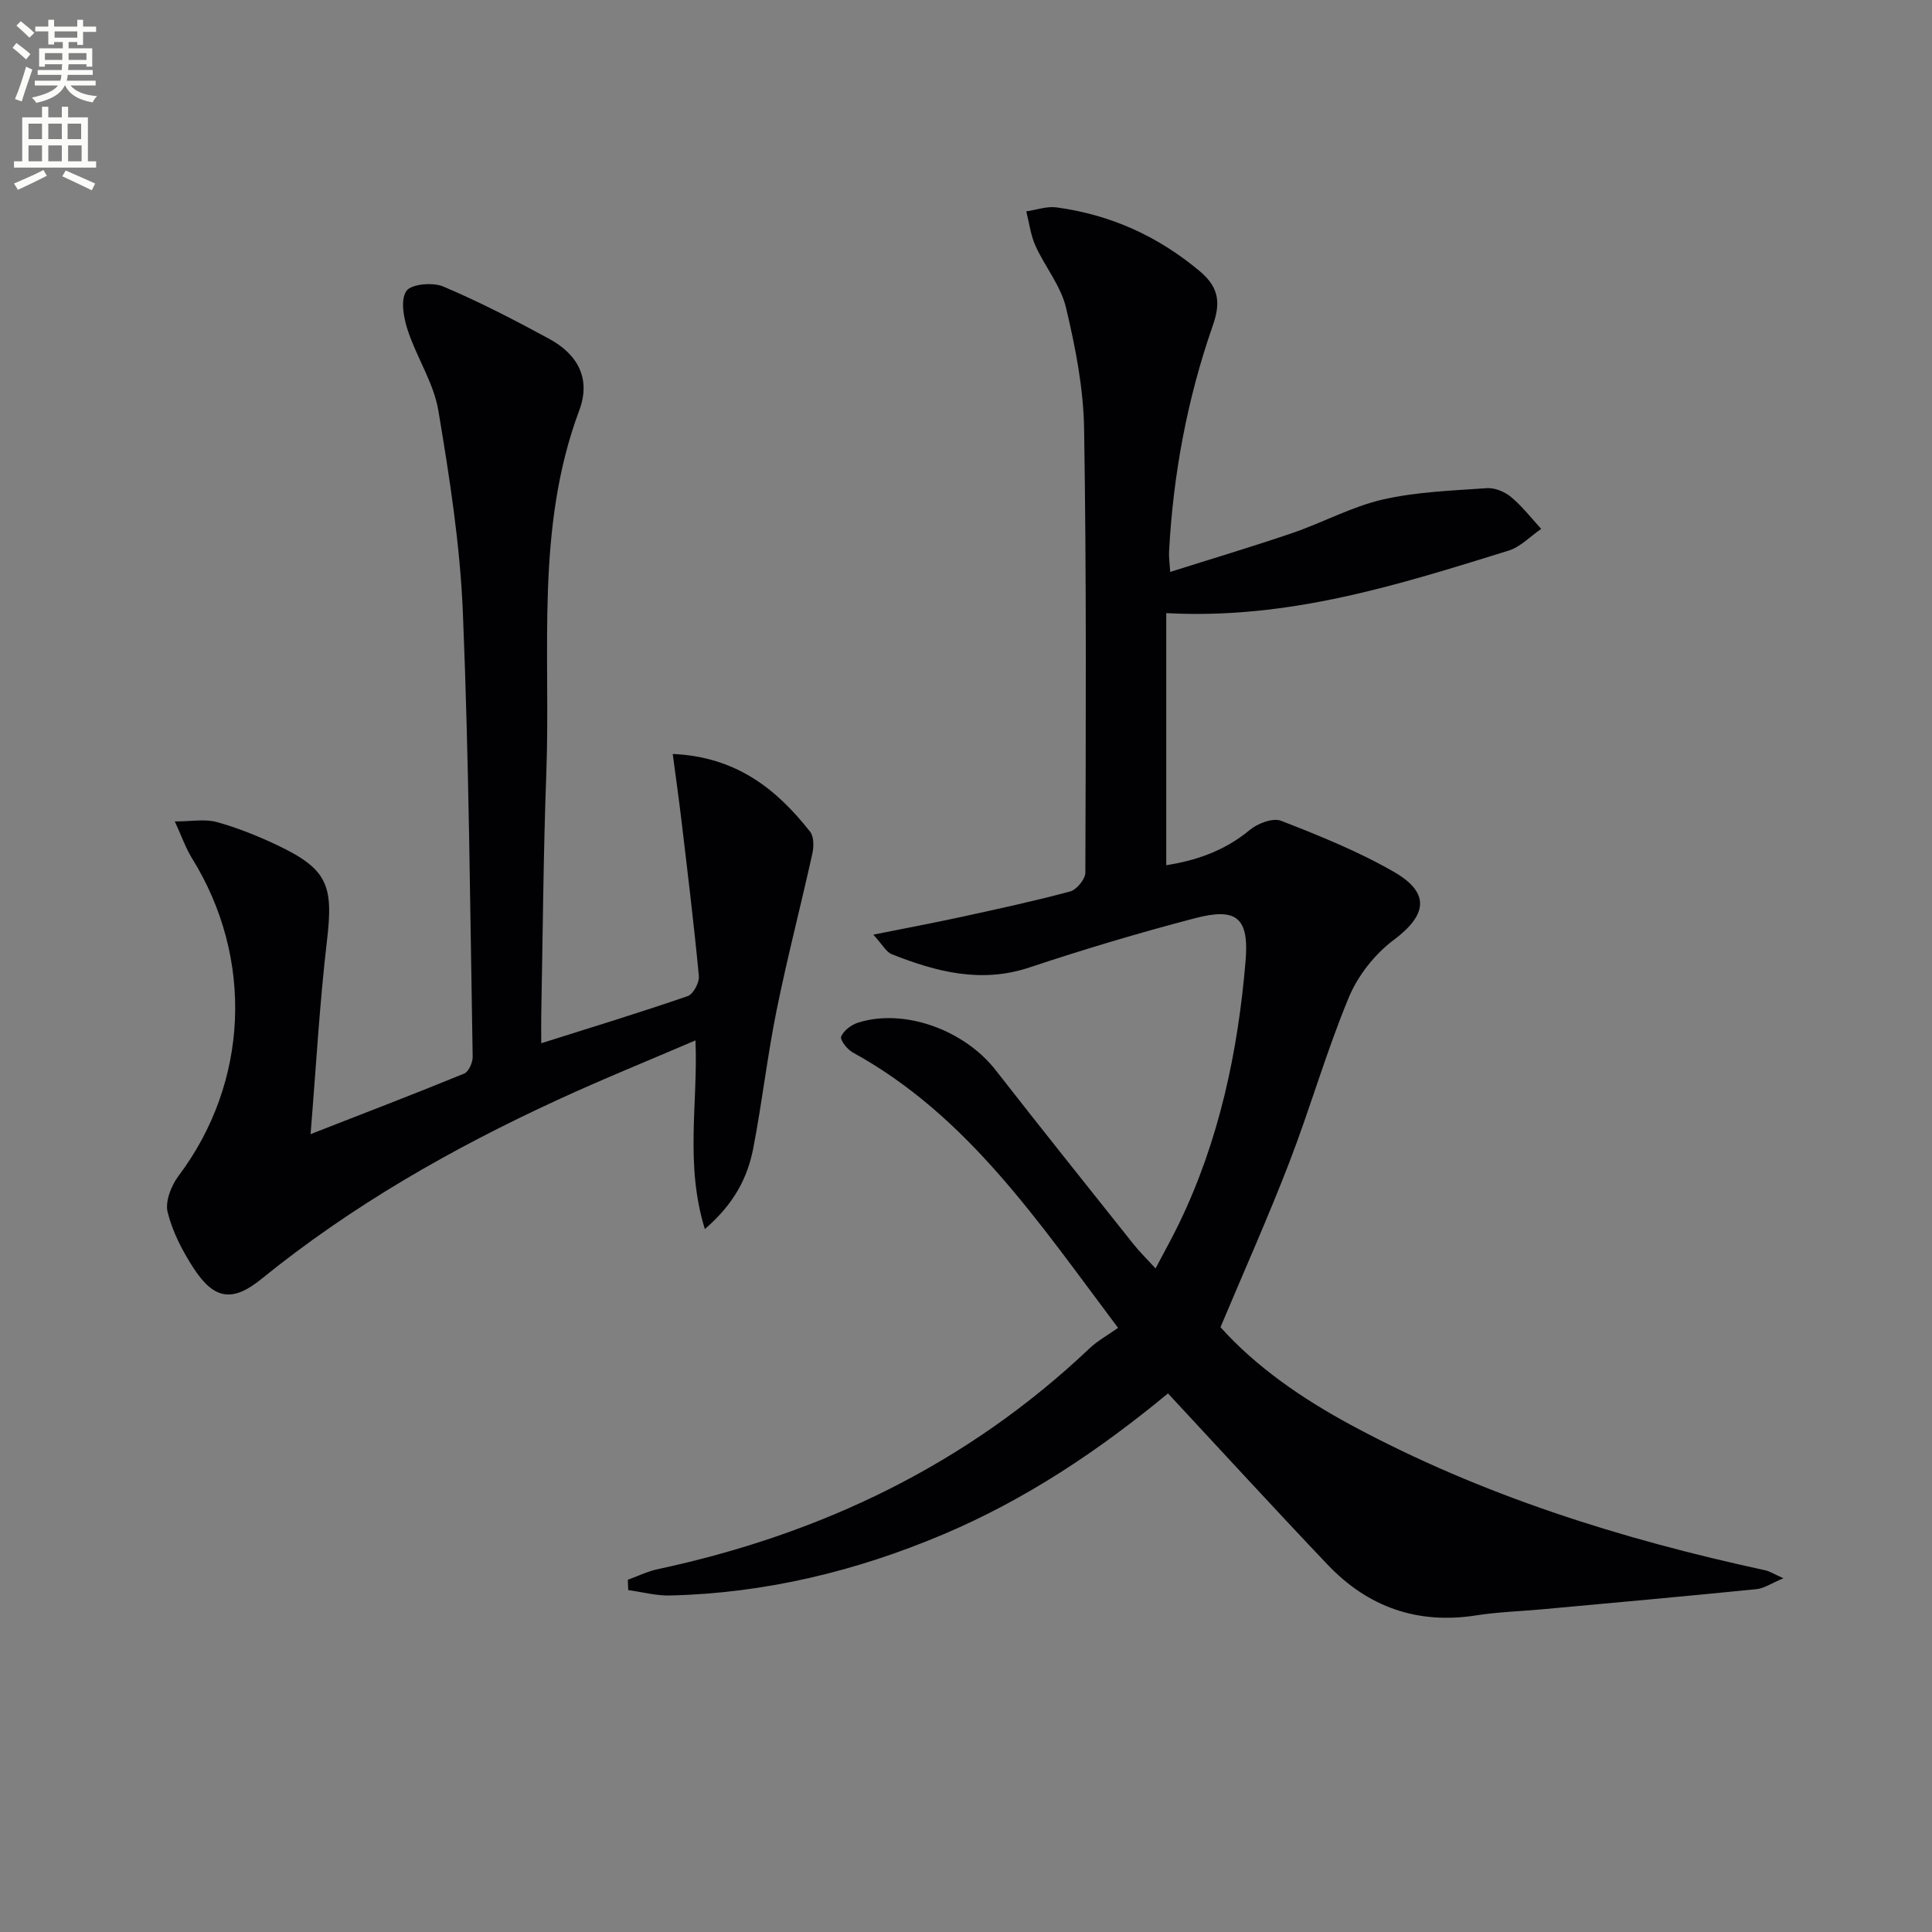
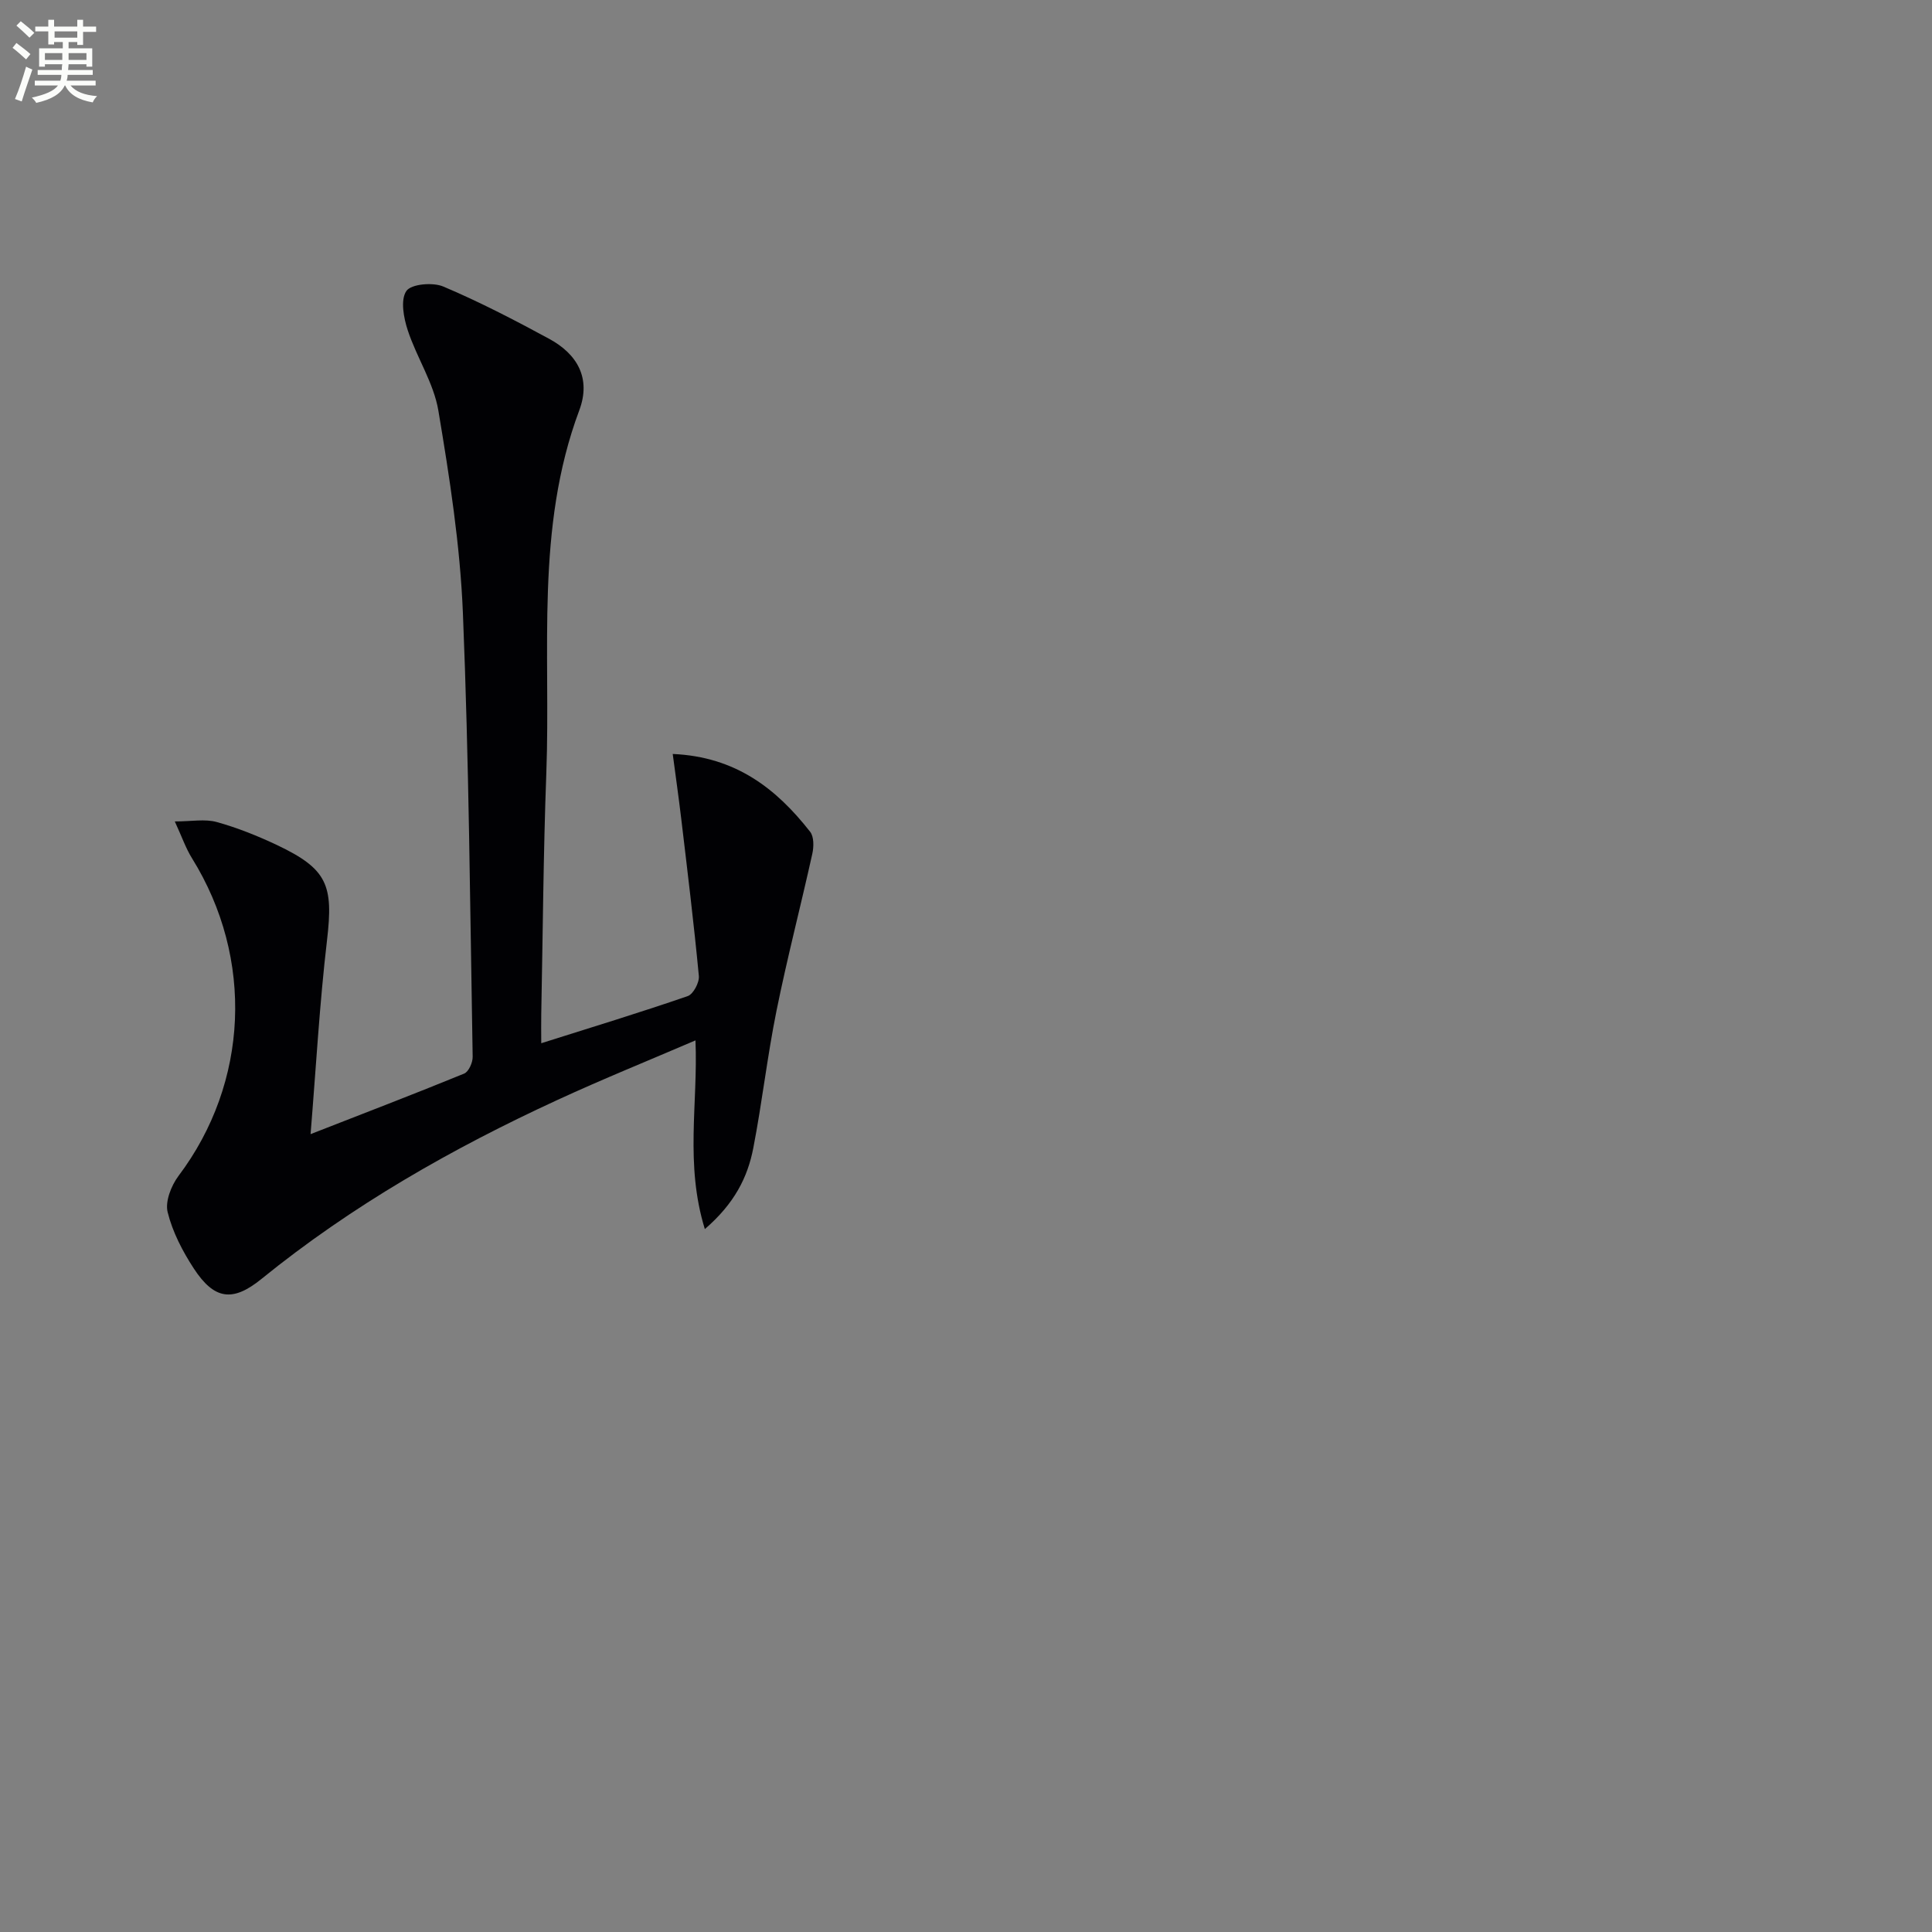
<svg xmlns="http://www.w3.org/2000/svg" enable-background="new 0 0 400 400" viewBox="0 0 400 400">
  <rect x="0" y="0" width="400" height="400" fill="#808080" stroke="none" />
  <path d="m2.6 9.9.8-1c.9.7 1.9 1.4 2.9 2.3l-.9 1.1c-1.1-1-2-1.8-2.8-2.4zm.5 10.6c.9-2.1 1.6-4.3 2.3-6.7.4.2.8.4 1.3.6-.7 2.1-1.5 4.3-2.2 6.6zm.3-15.2.9-.9c1 .8 2 1.6 2.8 2.4l-1 1c-.9-.9-1.8-1.7-2.7-2.5zm12.6-1.2h1.2v1.4h2.7v1.1h-2.7v2.7h-1.2v-.6h-1.8v1.3h4.9v3.8h-1.2v-.5h-3.7c0 .4-.1.9-.1 1.2h5.1v1h-5.2c0 .5-.1.9-.2 1.2h6v1h-5.2c1.1 1.3 2.9 2 5.5 2.2-.4.4-.7.8-.9 1.3-2.9-.5-4.8-1.6-5.7-3.5h-.1c-.8 1.7-2.7 2.9-5.9 3.6-.2-.4-.6-.8-.9-1.1 2.8-.6 4.6-1.4 5.4-2.5h-4.8v-1h5.3c.1-.3.2-.7.2-1.2h-4.9v-1h5c0-.4 0-.8.1-1.2h-3.6v.5h-1.2v-3.8h4.9v-1.3h-1.8v.5h-1.2v-2.7h-2.7v-1h2.7v-1.4h1.2v1.4h4.8zm-6.7 8.3h3.6c0-.4 0-.9 0-1.4h-3.6zm1.9-4.6h4.8v-1.3h-4.7v1.3zm6.7 3.2h-3.7v1.4h3.7z" fill="#fbfcfa" />
-   <path d="m8.7 22.1h1.3v2.2h2.8v-2.2h1.3v2.2h4.1v9.1h1.7v1.3h-17v-1.3h1.7v-9.1h4.1zm.3 13.1.7 1.2c-1.8.9-3.8 1.9-6 2.9-.2-.4-.5-.8-.8-1.3 2.3-1 4.4-1.9 6.1-2.8zm-3.1-6.4h2.8v-3.2h-2.8zm0 4.6h2.8v-3.3h-2.8zm4.1-4.6h2.8v-3.2h-2.8zm0 4.6h2.8v-3.3h-2.8zm3.6 1.9c2.1.9 4.1 1.8 6.1 2.7l-.7 1.4c-2.2-1.1-4.2-2-6.1-2.9zm3.2-9.7h-2.8v3.2h2.8zm-2.7 7.8h2.8v-3.3h-2.8z" fill="#fbfcfa" />
  <g fill="#010104">
-     <path d="m241.82 288.49c-14.41 11.93-29.58 22.02-46.56 29.2-18.07 7.64-36.86 12.17-56.53 12.64-2.88.07-5.77-.72-8.66-1.12-.03-.71-.06-1.42-.09-2.13 2.07-.75 4.08-1.75 6.21-2.2 33.88-7.26 64.06-21.71 89.38-45.71 1.67-1.58 3.76-2.72 5.91-4.25-16.65-22.16-31.18-43.98-54.94-57.03-1.14-.62-2.67-2.62-2.39-3.28.53-1.25 2.11-2.44 3.5-2.88 9.53-3.02 21.97 1.48 28.48 9.82 9.42 12.07 18.99 24.03 28.52 36.01 1.23 1.55 2.66 2.94 4.59 5.06 1.78-3.39 3.44-6.34 4.91-9.39 8.27-17.13 12.15-35.44 13.73-54.23.76-8.99-1.83-11.15-10.41-8.91-11.55 3.02-23.01 6.44-34.33 10.21-10.05 3.35-19.3.9-28.51-2.74-1.16-.46-1.9-1.96-3.82-4.05 6.8-1.36 12.41-2.41 17.98-3.62 7.62-1.66 15.24-3.3 22.77-5.32 1.35-.36 3.14-2.55 3.15-3.89.1-30.66.24-61.32-.26-91.97-.14-8.38-1.8-16.84-3.75-25.03-1.07-4.51-4.36-8.46-6.32-12.8-1-2.21-1.29-4.73-1.9-7.12 2.1-.3 4.26-1.1 6.28-.82 11.12 1.51 20.91 5.9 29.62 13.19 4.21 3.52 4.27 6.83 2.69 11.35-5.27 15.13-8.18 30.75-9.03 46.75-.06 1.14.12 2.3.24 4.18 8.65-2.74 17.03-5.23 25.31-8.06 6.28-2.15 12.25-5.44 18.66-6.92 7.01-1.61 14.35-1.85 21.57-2.36 1.66-.12 3.73.74 5.04 1.84 2.31 1.92 4.18 4.36 6.23 6.59-2.25 1.54-4.29 3.74-6.78 4.51-22.69 7.03-45.36 14.3-70.85 12.93v52.19c5.88-.91 11.95-2.85 17.28-7.29 1.64-1.37 4.8-2.57 6.51-1.9 7.99 3.12 16.04 6.35 23.44 10.63 7.52 4.36 6.7 8.93-.15 14.05-3.92 2.93-7.41 7.38-9.29 11.9-4.64 11.17-7.97 22.87-12.32 34.16-4.35 11.28-9.29 22.33-14.24 34.1 7.29 8.15 16.81 14.75 27.09 20.29 26.97 14.53 55.88 23.59 85.69 30.04.92.2 1.75.75 3.77 1.65-2.49 1.04-3.99 2.1-5.58 2.26-14.7 1.47-29.42 2.8-44.14 4.15-4.63.43-9.31.56-13.9 1.28-12.14 1.9-22.38-1.71-30.74-10.49-11.01-11.58-21.8-23.36-33.06-35.47z" />
    <path d="m145.93 254.47c-4.16-13.54-1.39-25.96-1.94-39.07-9.73 4.18-19.23 8.02-28.53 12.31-21.83 10.05-42.6 21.88-61.34 37.09-5.95 4.83-9.77 4.29-14-2.18-2.33-3.57-4.4-7.56-5.41-11.65-.55-2.21.74-5.5 2.25-7.51 14.53-19.29 15.69-45.01 2.79-65.77-1.29-2.07-2.09-4.44-3.56-7.62 3.47 0 6.24-.55 8.67.12 4.3 1.19 8.5 2.88 12.54 4.79 10.4 4.95 11.64 8.28 10.31 19.64-1.55 13.16-2.28 26.42-3.41 40.19 10.86-4.24 21.37-8.27 31.79-12.53.94-.38 1.8-2.3 1.77-3.49-.53-30.62-.77-61.25-2.02-91.84-.57-14.03-2.75-28.05-5.08-41.93-.96-5.73-4.49-11-6.34-16.64-.85-2.58-1.54-6.29-.29-8.13.98-1.45 5.47-1.85 7.64-.93 7.48 3.16 14.73 6.93 21.88 10.8 5.87 3.17 8.77 8.18 6.28 14.84-9.14 24.44-5.89 49.98-6.82 75.13-.62 16.63-.72 33.28-1.05 49.92-.04 1.8 0 3.59 0 5.98 10.5-3.32 20.48-6.36 30.33-9.76 1.15-.4 2.43-2.82 2.3-4.17-1.03-10.87-2.36-21.72-3.65-32.57-.52-4.36-1.14-8.71-1.76-13.39 13.06.57 21.47 7.2 28.45 16.11.81 1.03.77 3.11.45 4.56-2.4 10.84-5.21 21.6-7.41 32.48-1.91 9.42-2.98 19.01-4.81 28.45-1.17 6.04-3.88 11.46-10.03 16.77z" />
  </g>
</svg>